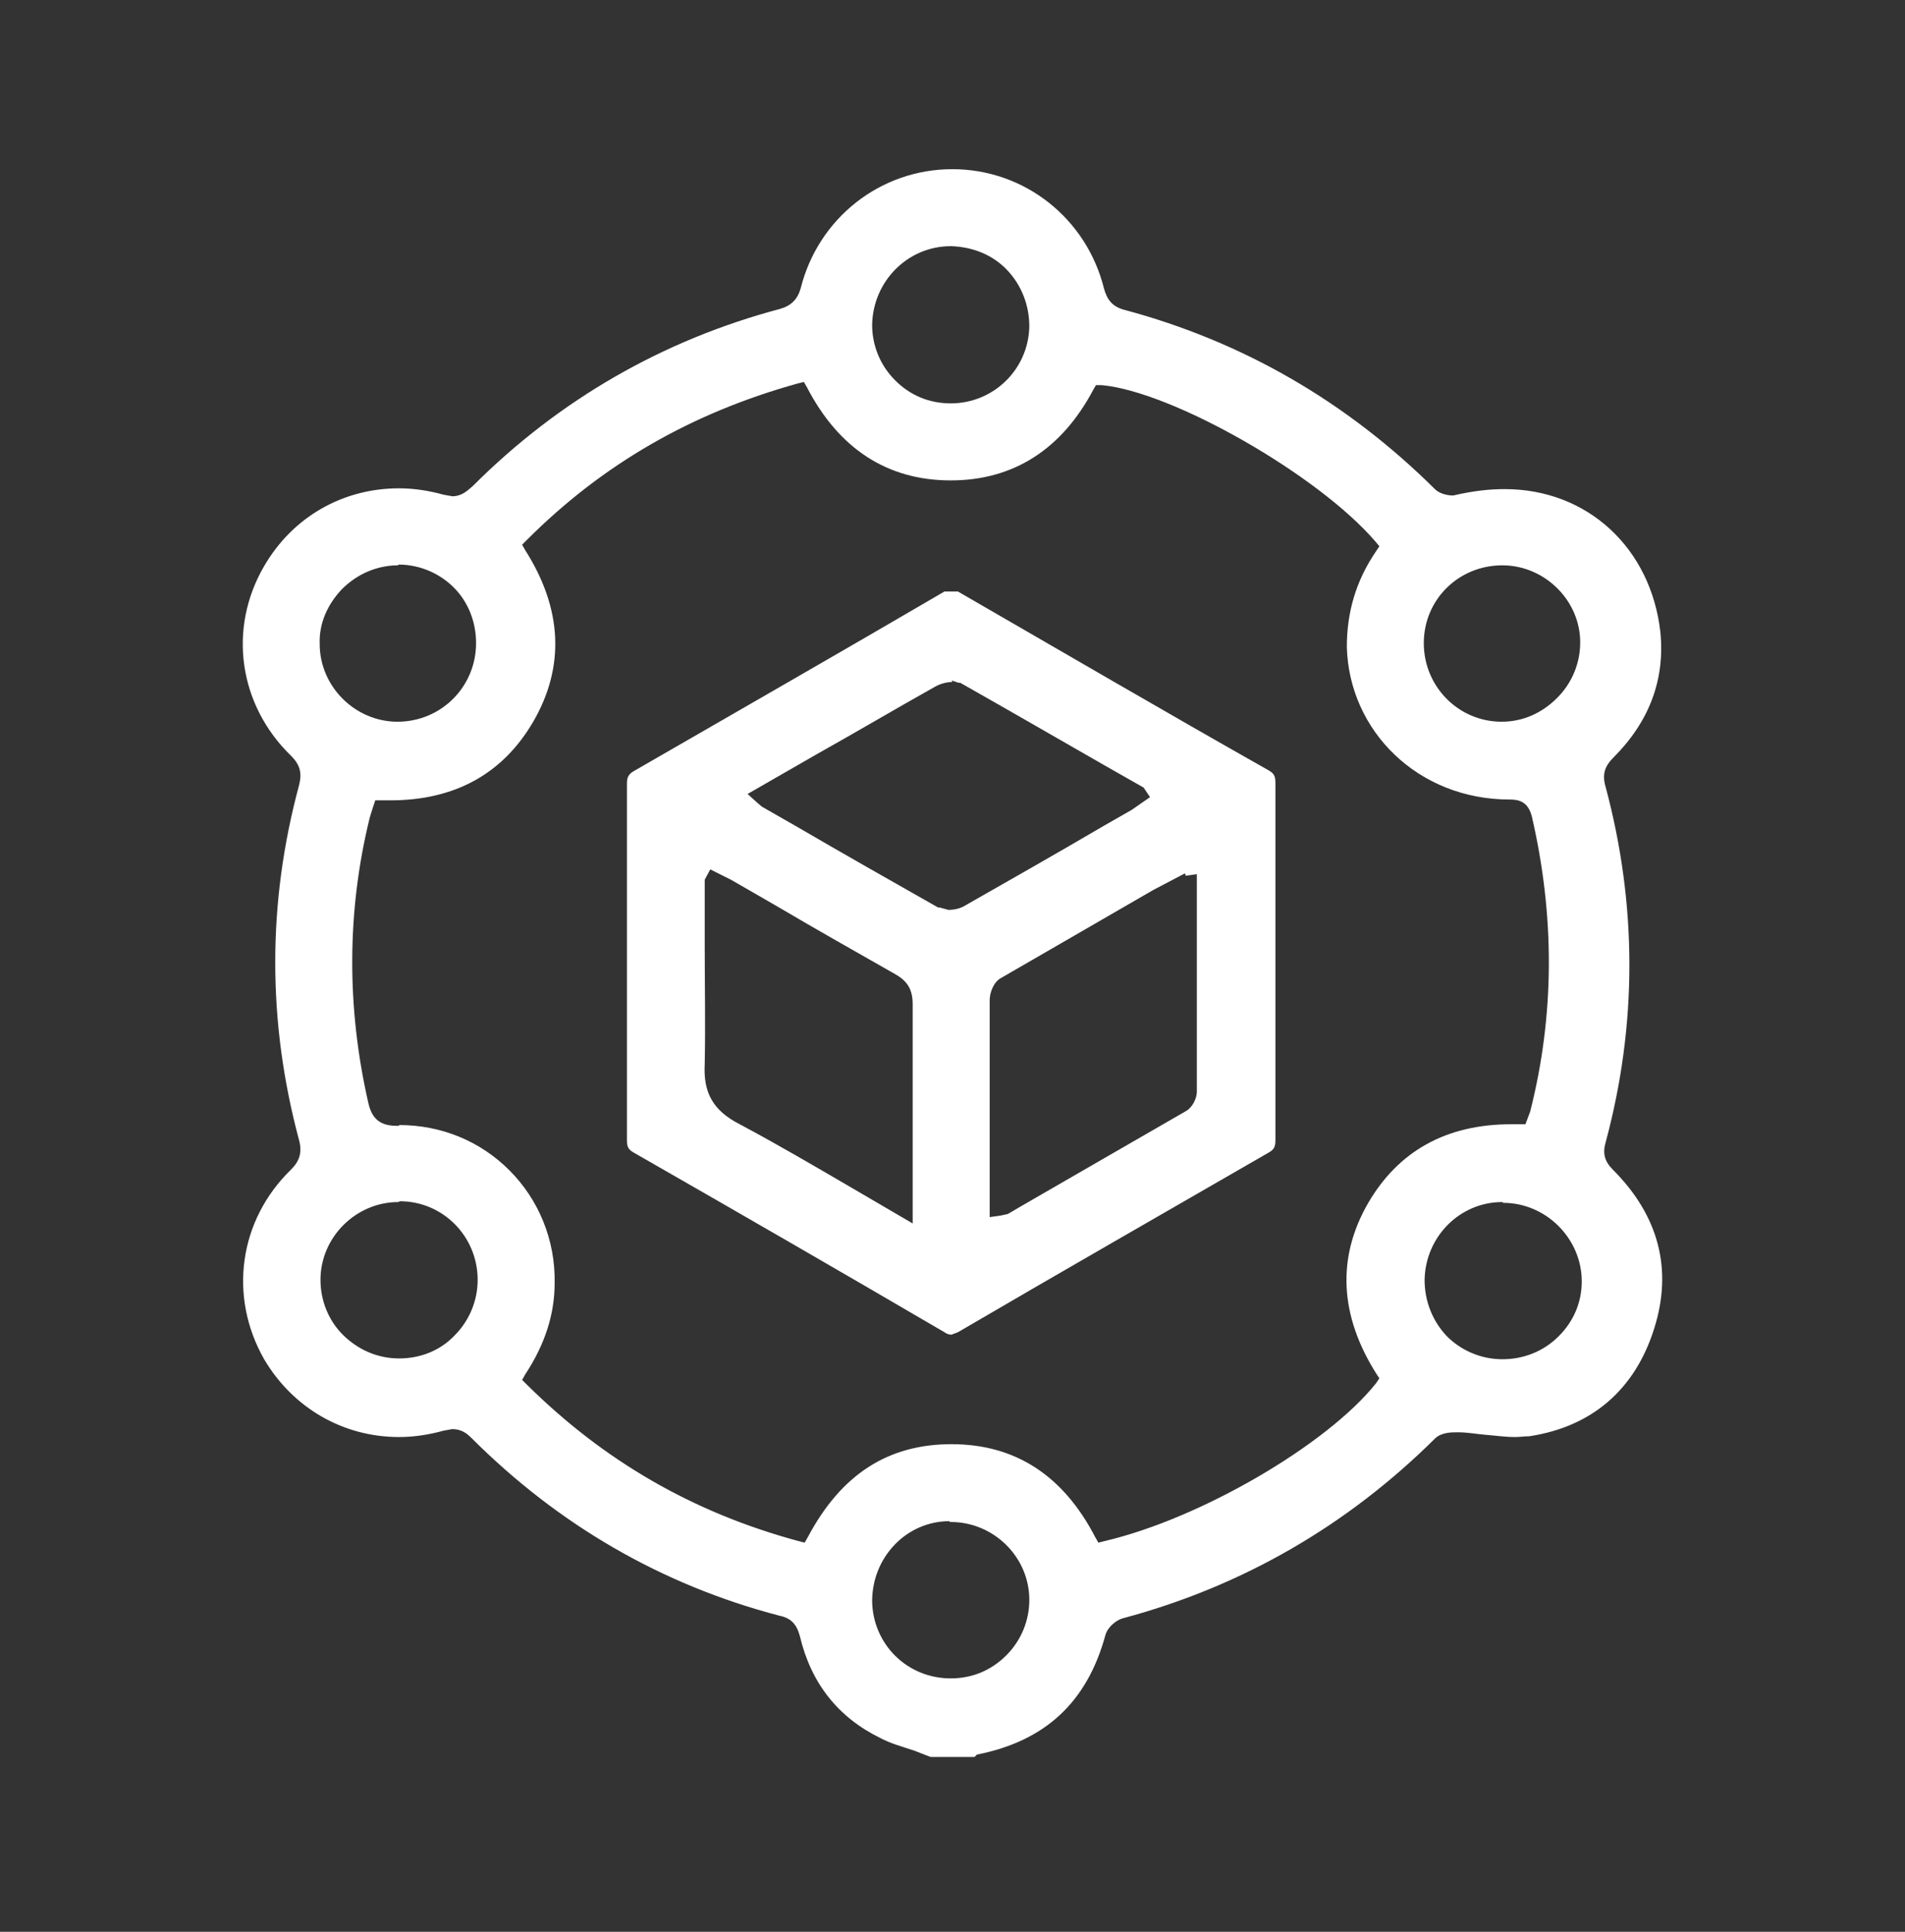
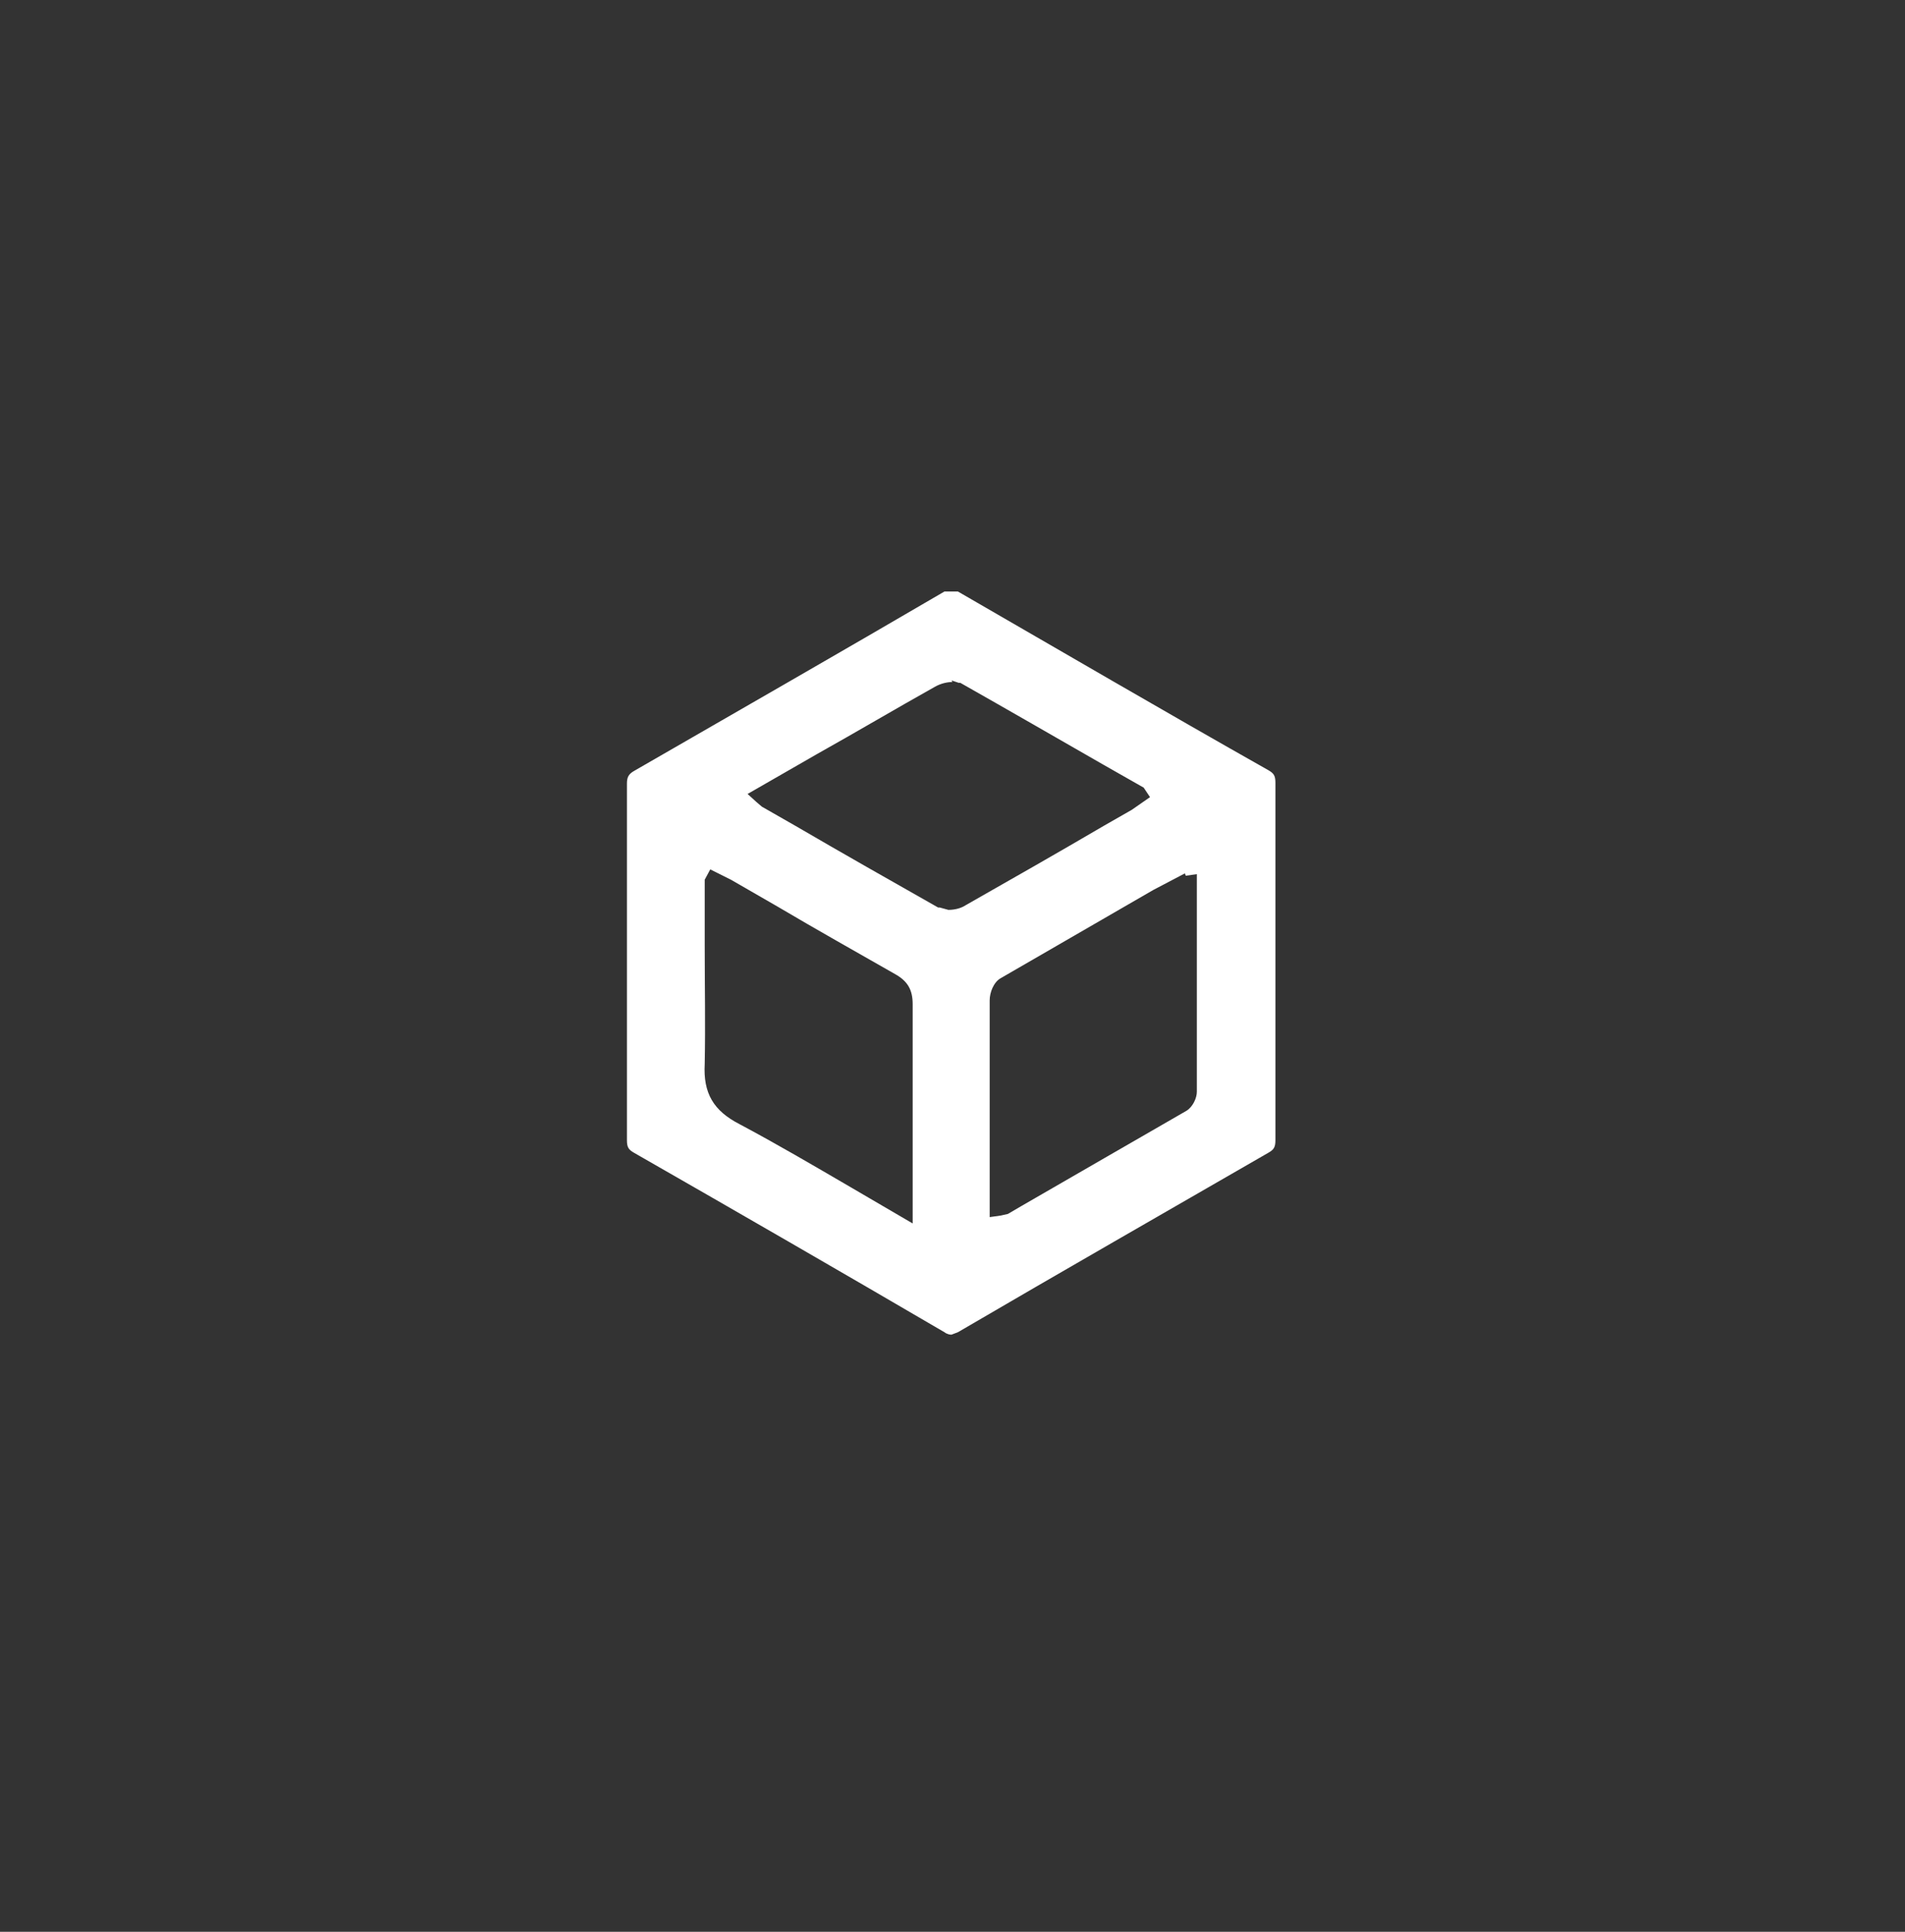
<svg xmlns="http://www.w3.org/2000/svg" width="72" height="73" viewBox="0 0 72 73" fill="none">
  <rect x="0" y="0" width="72" height="73" fill="#333333" stroke="none" />
-   <path d="M35.093 66.364L34.553 66.154C34.103 66.004 33.653 65.884 33.263 65.674C31.673 64.894 30.653 63.604 30.233 61.834C30.113 61.384 29.903 61.144 29.453 61.054C24.983 59.884 21.083 57.604 17.813 54.334C17.633 54.154 17.423 54.004 17.093 54.004L16.763 54.064C16.223 54.214 15.653 54.304 15.083 54.304C12.953 54.304 11.063 53.194 9.983 51.364C8.633 48.994 9.023 46.114 11.003 44.194C11.333 43.864 11.423 43.534 11.303 43.084C10.103 38.614 10.103 34.114 11.303 29.674C11.423 29.194 11.333 28.893 11.003 28.564C9.023 26.643 8.603 23.764 9.983 21.393C11.063 19.534 12.953 18.453 15.083 18.453C15.653 18.453 16.223 18.544 16.763 18.694L17.093 18.753C17.453 18.753 17.663 18.544 17.873 18.363C21.143 15.094 25.073 12.844 29.483 11.673C29.903 11.553 30.143 11.313 30.263 10.893C30.923 8.253 33.263 6.393 35.993 6.393C38.723 6.393 41.063 8.253 41.723 10.893C41.843 11.343 42.053 11.583 42.474 11.703C46.974 12.903 50.904 15.184 54.233 18.483C54.413 18.663 54.714 18.724 54.923 18.724C55.703 18.544 56.303 18.483 56.873 18.483C59.993 18.483 62.394 20.703 62.754 23.884C62.934 25.683 62.334 27.273 60.983 28.623C60.684 28.924 60.533 29.224 60.684 29.733C61.883 34.203 61.883 38.733 60.684 43.174C60.563 43.594 60.654 43.894 60.953 44.194C62.694 45.934 63.233 47.974 62.514 50.224C61.794 52.504 60.173 53.914 57.803 54.274C57.623 54.274 57.444 54.304 57.264 54.304C56.873 54.304 56.483 54.244 56.093 54.214C55.764 54.184 55.434 54.124 55.103 54.124C54.864 54.124 54.474 54.124 54.233 54.364C50.904 57.664 46.944 59.944 42.474 61.144C42.203 61.204 41.873 61.474 41.783 61.774C41.093 64.324 39.503 65.794 36.923 66.304L36.833 66.394H35.183L35.093 66.364ZM35.873 57.484C35.093 57.484 34.343 57.814 33.803 58.384C33.263 58.954 32.963 59.704 32.963 60.514C32.993 62.134 34.283 63.424 35.933 63.424C36.743 63.424 37.463 63.124 38.033 62.554C38.603 61.984 38.903 61.234 38.903 60.454C38.903 58.834 37.553 57.514 35.933 57.514H35.903L35.873 57.484ZM15.083 42.514C16.673 42.514 18.143 43.114 19.253 44.224C20.363 45.334 20.993 46.864 20.963 48.484C20.963 49.654 20.603 50.794 19.853 51.934L19.733 52.144L19.913 52.324C22.823 55.204 26.183 57.154 30.173 58.234L30.413 58.294L30.533 58.084C31.793 55.714 33.563 54.574 35.963 54.574C38.393 54.574 40.193 55.774 41.393 58.084L41.513 58.294L41.753 58.234C45.353 57.394 50.154 54.604 52.014 52.264L52.133 52.084L52.014 51.904C50.633 49.714 50.514 47.524 51.714 45.454C52.853 43.504 54.654 42.484 57.114 42.484H57.654L57.834 42.004C58.764 38.343 58.764 34.593 57.894 30.843C57.743 30.273 57.383 30.213 57.053 30.213C53.603 30.213 50.993 27.634 50.904 24.453C50.904 23.163 51.233 21.963 52.014 20.823L52.133 20.643L51.983 20.463C49.824 17.944 44.303 14.793 41.633 14.553H41.423L41.334 14.704C40.133 16.983 38.303 18.154 35.933 18.154C33.533 18.154 31.703 16.953 30.503 14.643L30.383 14.434L30.143 14.493C26.153 15.604 22.793 17.523 19.913 20.404L19.733 20.584L19.853 20.794C21.263 23.014 21.353 25.203 20.153 27.273C19.013 29.224 17.213 30.244 14.753 30.244H14.183C14.183 30.244 14.003 30.784 13.973 30.904C13.103 34.444 13.103 38.074 13.913 41.644C14.033 42.184 14.273 42.544 14.993 42.544H15.083V42.514ZM15.053 45.424C13.463 45.424 12.113 46.744 12.113 48.364C12.113 49.144 12.413 49.894 12.953 50.434C13.523 51.004 14.273 51.334 15.083 51.334C15.893 51.334 16.643 51.034 17.183 50.464C17.723 49.924 18.053 49.174 18.053 48.364C18.053 46.714 16.733 45.394 15.113 45.394L15.053 45.424ZM56.783 45.424C55.163 45.424 53.873 46.744 53.843 48.364C53.843 49.174 54.144 49.924 54.684 50.494C55.224 51.034 55.974 51.364 56.783 51.364C57.593 51.364 58.343 51.064 58.913 50.494C59.483 49.924 59.783 49.204 59.783 48.424C59.783 46.804 58.434 45.454 56.813 45.454L56.783 45.424ZM56.783 21.363C55.133 21.363 53.813 22.654 53.813 24.303C53.813 25.953 55.133 27.273 56.754 27.273C57.563 27.273 58.283 26.944 58.853 26.373C59.423 25.803 59.724 25.053 59.724 24.273C59.724 22.683 58.373 21.363 56.783 21.363ZM15.053 21.363C14.243 21.363 13.493 21.694 12.923 22.264C12.383 22.834 12.053 23.553 12.083 24.334C12.083 25.953 13.433 27.273 15.023 27.273C16.673 27.273 17.993 25.953 17.993 24.303C17.993 23.494 17.693 22.744 17.153 22.203C16.613 21.663 15.863 21.334 15.053 21.334V21.363ZM35.933 9.303C34.313 9.303 32.993 10.623 32.963 12.274C32.963 13.053 33.263 13.803 33.833 14.373C34.403 14.944 35.123 15.243 35.933 15.243C37.553 15.243 38.873 13.954 38.903 12.334C38.903 11.523 38.603 10.773 38.063 10.203C37.523 9.633 36.773 9.333 35.963 9.303H35.933Z" fill="white" />
  <path d="M35.935 50.434C35.935 50.434 35.815 50.434 35.695 50.343C31.795 48.063 27.895 45.813 23.965 43.563C23.755 43.444 23.695 43.353 23.695 43.084C23.695 41.373 23.695 34.743 23.695 34.743C23.695 33.033 23.695 31.323 23.695 29.613C23.695 29.373 23.755 29.253 23.965 29.133C27.865 26.883 31.795 24.633 35.695 22.353H36.205C40.105 24.603 44.005 26.883 47.935 29.103C48.145 29.223 48.205 29.313 48.205 29.583C48.205 34.083 48.205 38.583 48.205 43.084C48.205 43.353 48.145 43.444 47.935 43.563C44.035 45.813 40.105 48.063 36.205 50.343L35.965 50.434H35.935ZM26.635 33.243V35.733C26.635 37.233 26.665 38.733 26.635 40.203C26.575 41.313 26.965 41.974 27.955 42.483C29.365 43.233 30.745 44.044 32.185 44.883L34.495 46.233V43.714C34.495 41.764 34.495 39.873 34.495 37.953C34.495 37.413 34.315 37.083 33.835 36.813C32.365 35.973 30.865 35.133 29.395 34.263L27.625 33.243L26.845 32.853L26.635 33.243ZM44.785 33.003L43.585 33.633C41.665 34.743 39.745 35.853 37.825 36.963C37.555 37.113 37.405 37.503 37.405 37.803C37.405 38.973 37.405 40.143 37.405 41.313V45.993L37.825 45.934L38.095 45.873L38.605 45.574C40.675 44.373 42.775 43.173 44.845 41.974C45.085 41.824 45.235 41.493 45.235 41.254C45.235 39.003 45.235 36.753 45.235 34.503V33.033L44.815 33.093L44.785 33.003ZM35.995 25.773C35.785 25.773 35.545 25.833 35.335 25.953C33.835 26.793 32.365 27.663 30.865 28.503L28.255 30.003L28.585 30.303L28.795 30.483L30.055 31.203C31.855 32.253 33.655 33.273 35.455 34.293H35.515L35.845 34.383C36.085 34.383 36.325 34.323 36.505 34.203C38.245 33.213 39.985 32.223 41.725 31.203L42.775 30.603L43.465 30.123L43.225 29.763L41.695 28.893C39.865 27.843 38.095 26.823 36.295 25.803H36.235L35.965 25.713L35.995 25.773Z" fill="white" />
</svg>